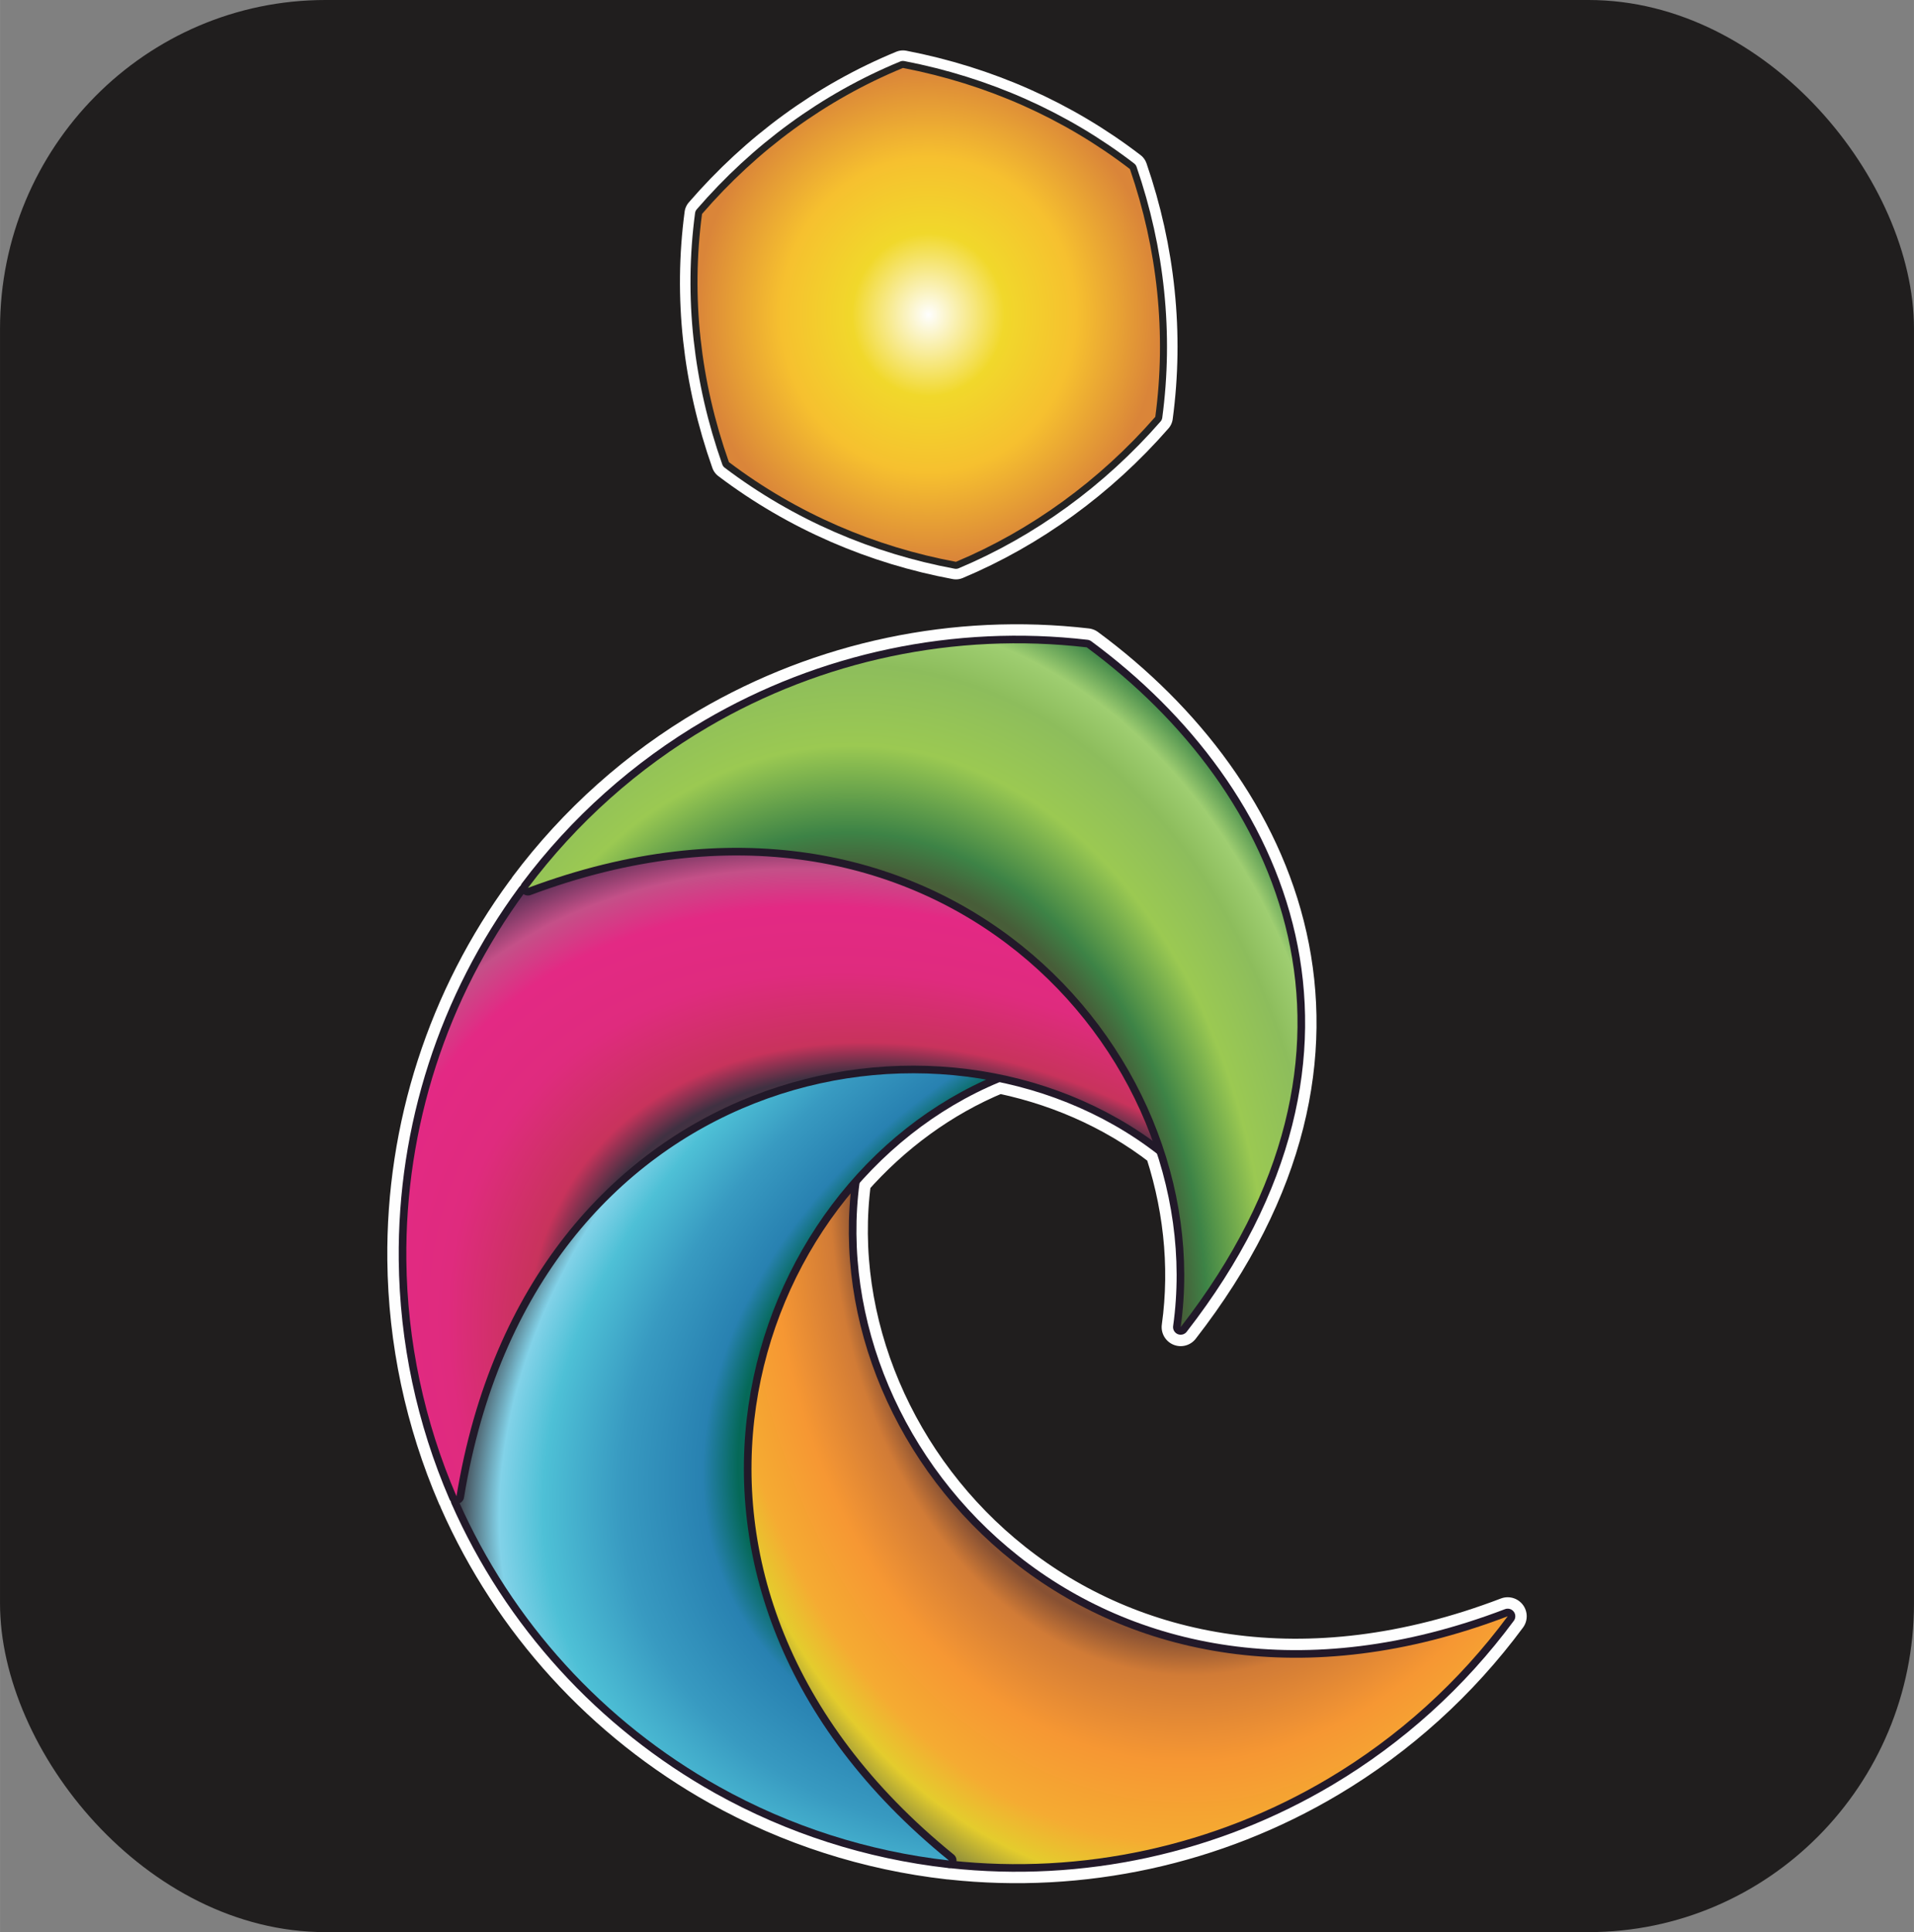
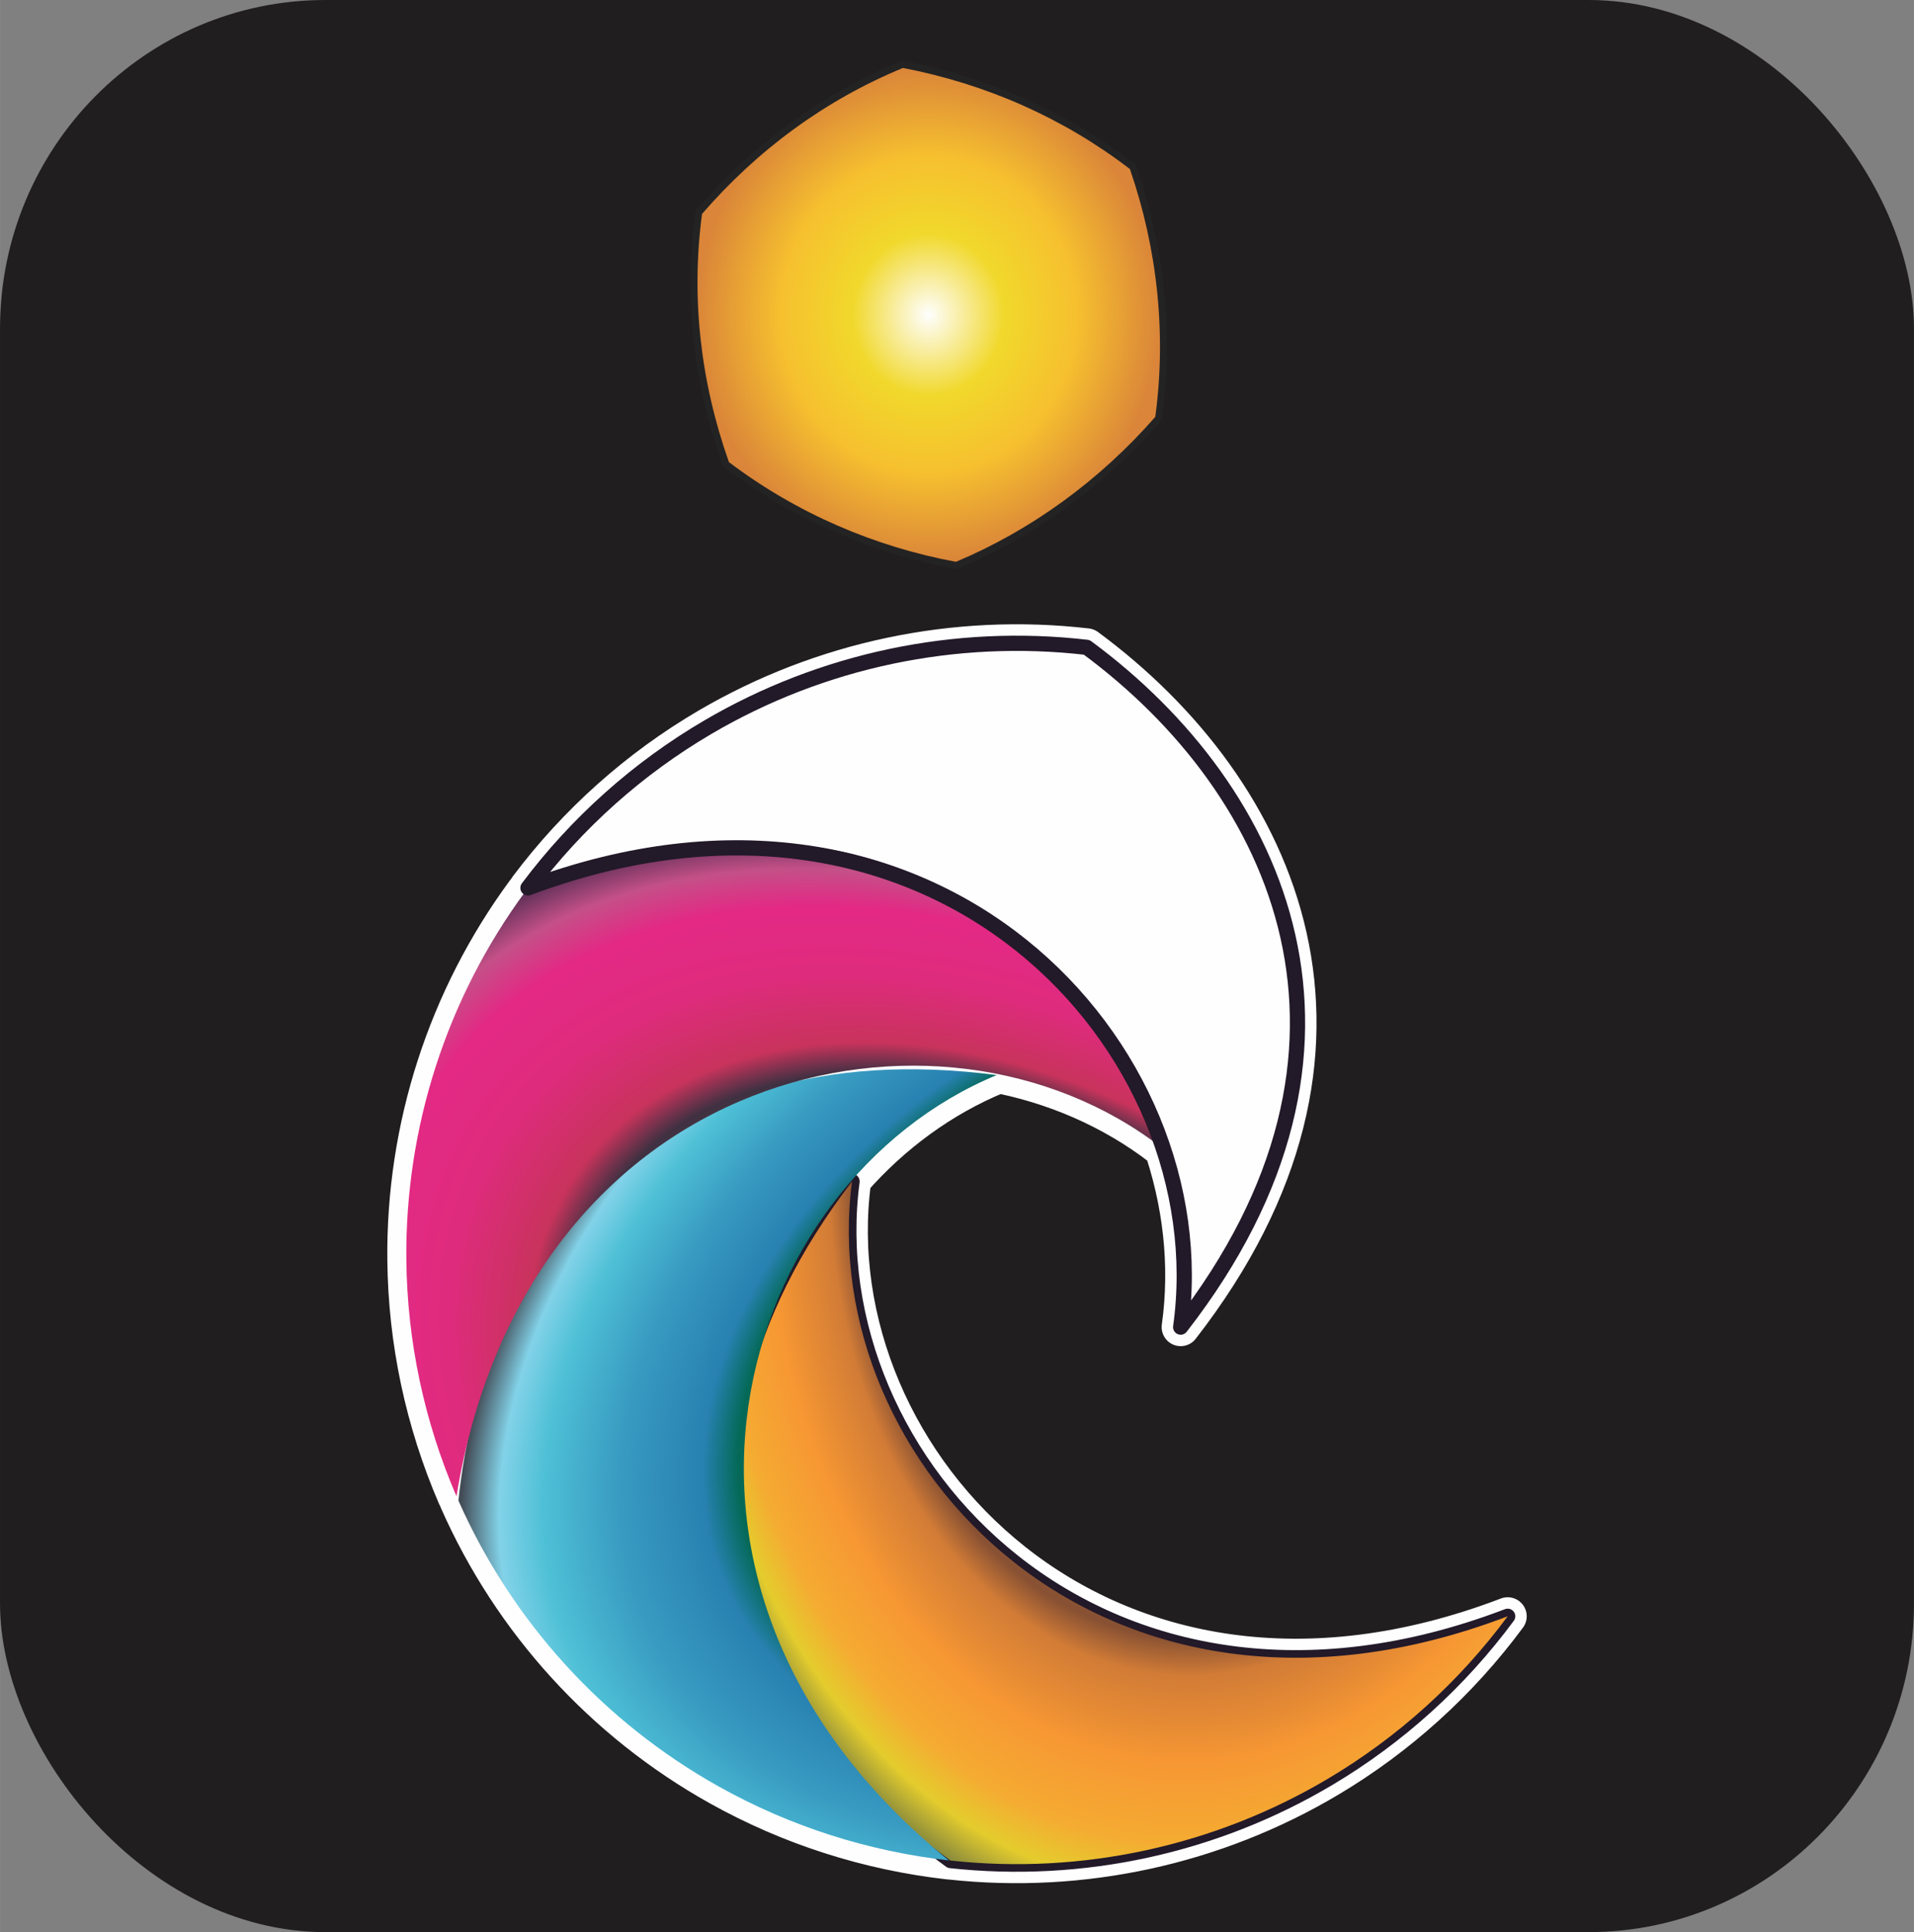
<svg xmlns="http://www.w3.org/2000/svg" width="24.833mm" height="25.063mm" style="shape-rendering:geometricPrecision; text-rendering:geometricPrecision; image-rendering:optimizeQuality; fill-rule:evenodd; clip-rule:evenodd" viewBox="0 0 19608.97 19791.14">
  <rect x="0" y="0" width="19608.97" height="19791.14" fill="#808080" stroke="none" />
  <defs>
    <style>.str2 {stroke:#242323;stroke-width:143.79;stroke-linejoin:round;stroke-miterlimit:22.926}
.str1 {stroke:#FEFEFE;stroke-width:389.85;stroke-linejoin:round;stroke-miterlimit:22.926}
.str6 {stroke:#221929;stroke-width:155.95;stroke-linejoin:round;stroke-miterlimit:22.926}
.str5 {stroke:#221929;stroke-width:155.95;stroke-linejoin:round;stroke-miterlimit:22.926}
.str4 {stroke:#221929;stroke-width:155.95;stroke-linejoin:round;stroke-miterlimit:22.926}
.str3 {stroke:#221929;stroke-width:155.95;stroke-linejoin:round;stroke-miterlimit:22.926}
.str0 {stroke:#FEFEFE;stroke-width:359.6;stroke-linejoin:round;stroke-miterlimit:22.926}
.fil1 {fill:none}
.fil2 {fill:#FEFEFE}
.fil0 {fill:#201E1E}
.fil3 {fill:url(#id0)}
.fil7 {fill:url(#id1)}
.fil5 {fill:url(#id2)}
.fil6 {fill:url(#id3)}
.fil4 {fill:url(#id4)}</style>
    <radialGradient id="id0" gradientUnits="userSpaceOnUse" gradientTransform="matrix(-0.937 -0 -0 1 18427 0)" cx="9514.96" cy="3225.53" r="2529.46" fx="9514.96" fy="3225.53">
      <stop offset="0" style="stop-opacity:1; stop-color:#FEFEFE" />
      <stop offset=".329" style="stop-opacity:1; stop-color:#F1D82B" />
      <stop offset=".639" style="stop-opacity:1; stop-color:#F6C02F" />
      <stop offset="1" style="stop-opacity:1; stop-color:#DA8539" />
    </radialGradient>
    <radialGradient id="id1" gradientUnits="userSpaceOnUse" gradientTransform="matrix(1.44 -1.675 -1.111 -1.939 11836 55390)" cx="8483.77" cy="14014.27" r="3153.68" fx="8483.77" fy="14014.27">
      <stop offset="0" style="stop-opacity:1; stop-color:#D78838" />
      <stop offset=".631" style="stop-opacity:1; stop-color:#475D38" />
      <stop offset=".678" style="stop-opacity:1; stop-color:#3D8346" />
      <stop offset=".788" style="stop-opacity:1; stop-color:#9BC952" />
      <stop offset=".89" style="stop-opacity:1; stop-color:#8DBD5C" />
      <stop offset=".949" style="stop-opacity:1; stop-color:#9FCE71" />
      <stop offset="1" style="stop-opacity:1; stop-color:#458A4B" />
    </radialGradient>
    <radialGradient id="id2" gradientUnits="userSpaceOnUse" gradientTransform="matrix(-1.967 -0.356 -1.003 1.756 50835 -6127)" cx="12417.61" cy="13951.34" r="3484.93" fx="12417.61" fy="13951.34">
      <stop offset="0" style="stop-opacity:1; stop-color:#D78838" />
      <stop offset=".631" style="stop-opacity:1; stop-color:#056958" />
      <stop offset=".678" style="stop-opacity:1; stop-color:#2881B1" />
      <stop offset=".788" style="stop-opacity:1; stop-color:#389AC1" />
      <stop offset=".89" style="stop-opacity:1; stop-color:#4EC0D6" />
      <stop offset=".949" style="stop-opacity:1; stop-color:#82D2E8" />
      <stop offset="1" style="stop-opacity:1; stop-color:#434C56" />
    </radialGradient>
    <radialGradient id="id3" gradientUnits="userSpaceOnUse" gradientTransform="matrix(-0.684 -1.928 -2.069 0.002 48862 35212)" cx="10431.74" cy="15125.85" r="3405.57" fx="10431.74" fy="15125.85">
      <stop offset="0" style="stop-opacity:1; stop-color:#D78838" />
      <stop offset=".631" style="stop-opacity:1; stop-color:#403142" />
      <stop offset=".678" style="stop-opacity:1; stop-color:#C8335C" />
      <stop offset=".788" style="stop-opacity:1; stop-color:#DF2B7E" />
      <stop offset=".89" style="stop-opacity:1; stop-color:#E32984" />
      <stop offset=".949" style="stop-opacity:1; stop-color:#C45088" />
      <stop offset="1" style="stop-opacity:1; stop-color:#623158" />
    </radialGradient>
    <radialGradient id="id4" gradientUnits="userSpaceOnUse" gradientTransform="matrix(-1.427 1.682 1.123 1.929 16907 -31657)" cx="12367.94" cy="11682.14" r="3157.47" fx="12367.94" fy="11682.14">
      <stop offset="0" style="stop-opacity:1; stop-color:#D78838" />
      <stop offset=".631" style="stop-opacity:1; stop-color:#885133" />
      <stop offset=".678" style="stop-opacity:1; stop-color:#D17B36" />
      <stop offset=".788" style="stop-opacity:1; stop-color:#F69733" />
      <stop offset=".89" style="stop-opacity:1; stop-color:#F5AB32" />
      <stop offset=".949" style="stop-opacity:1; stop-color:#E4CC2D" />
      <stop offset="1" style="stop-opacity:1; stop-color:#8E8E3B" />
    </radialGradient>
  </defs>
  <g id="Capa_x0020_1">
    <rect class="fil0" x="-.02" y="0" width="19608.99" height="19791.15" rx="3334.84" ry="3365.81" />
    <g id="_2220923171904">
      <g>
-         <path class="fil1 str0" d="M7192.23 2191.5c566.41-655.09 1261.38-1166.7 2058.6-1495.43 855.82 165.19 1645.93 514.45 2325.26 1035.7 283.17 821.7 374.29 1686.68 260.03 2537.99-570.12 652.72-1275.27 1163.14-2042.49 1485.16-824.94-153.27-1626.43-492.26-2325.97-1021.4-293.43-830.23-388.82-1690.07-275.43-2542.02z" />
        <path id="1" class="fil2" d="M7192.23 2191.5c566.41-655.09 1261.38-1166.7 2058.6-1495.43 855.82 165.19 1645.93 514.45 2325.26 1035.7 283.17 821.7 374.29 1686.68 260.03 2537.99-570.12 652.72-1275.27 1163.14-2042.49 1485.16-824.94-153.27-1626.43-492.26-2325.97-1021.4-293.43-830.23-388.82-1690.07-275.43-2542.02z" />
      </g>
      <g>
        <path class="fil1 str1" d="M7254.22 7447.52c-718.1 420.8-1345.08 980.74-1845.32 1647.43 168.43-63.01 334.81-118.21 498.9-166.06-178.7 60.57-354.79 129.26-527.32 205.47-803.94 1091.52-1231.61 2415.99-1217.55 3772.68 8.69 832.28 183.36 1654.54 513.66 2419.86 28.51-174.75 62.54-344.05 101.79-507.9-35.45 182.49-62.7 366.71-82.04 551.49 548.17 1239.9 1485.32 2268.88 2669.78 2930.52 726.71 405.88 1527.09 662.59 2355.43 756-48.01-38.93-95.07-78.1-141.27-117.5 52.12 40.35 104.86 79.99 158.17 118.76 1347.68 146.72 2707.69-148.85 3873.67-842.55 715.34-425.62 1338.52-989.74 1834.34-1659.83-4166.71 1590.82-7097.23-1595.08-6717.18-4454.14-422.54 551.01-719.52 1093.1-909.35 1619.72 377.13-1226.87 1260.43-2240.93 2391.59-2709.27-759.16-98.86-1432.41-71.07-2024.65 57.64 1303.62-349.1 2701.69-97.68 3715.51 686.67-291.85-709.49-651.38-1280.96-1058.28-1731.53 952.39 958.31 1429.57 2298.18 1251.98 3568.95 2220.63-2856.06 1030.48-5493.07-962.58-6963.07-1346.66-155.8-2708.63 130.76-3879.28 816.65z" />
        <path id="1" class="fil2" d="M7254.22 7447.52c-718.1 420.8-1345.08 980.74-1845.32 1647.43 168.43-63.01 334.81-118.21 498.9-166.06-178.7 60.57-354.79 129.26-527.32 205.47-803.94 1091.52-1231.61 2415.99-1217.55 3772.68 8.69 832.28 183.36 1654.54 513.66 2419.86 28.51-174.75 62.54-344.05 101.79-507.9-35.45 182.49-62.7 366.71-82.04 551.49 548.17 1239.9 1485.32 2268.88 2669.78 2930.52 726.71 405.88 1527.09 662.59 2355.43 756-48.01-38.93-95.07-78.1-141.27-117.5 52.12 40.35 104.86 79.99 158.17 118.76 1347.68 146.72 2707.69-148.85 3873.67-842.55 715.34-425.62 1338.52-989.74 1834.34-1659.83-4166.71 1590.82-7097.23-1595.08-6717.18-4454.14-422.54 551.01-719.52 1093.1-909.35 1619.72 377.13-1226.87 1260.43-2240.93 2391.59-2709.27-759.16-98.86-1432.41-71.07-2024.65 57.64 1303.62-349.1 2701.69-97.68 3715.51 686.67-291.85-709.49-651.38-1280.96-1058.28-1731.53 952.39 958.31 1429.57 2298.18 1251.98 3568.95 2220.63-2856.06 1030.48-5493.07-962.58-6963.07-1346.66-155.8-2708.63 130.76-3879.28 816.65z" />
      </g>
      <g>
        <path class="fil1 str2" d="M7192.23 2191.5c566.41-655.09 1261.38-1166.7 2058.6-1495.43 855.82 165.19 1645.93 514.45 2325.26 1035.7 283.17 821.7 374.29 1686.68 260.03 2537.99-570.12 652.72-1275.27 1163.14-2042.49 1485.16-824.94-153.27-1626.43-492.26-2325.97-1021.4-293.43-830.23-388.82-1690.07-275.43-2542.02z" />
        <path id="1" class="fil3" d="M7192.23 2191.5c566.41-655.09 1261.38-1166.7 2058.6-1495.43 855.82 165.19 1645.93 514.45 2325.26 1035.7 283.17 821.7 374.29 1686.68 260.03 2537.99-570.12 652.72-1275.27 1163.14-2042.49 1485.16-824.94-153.27-1626.43-492.26-2325.97-1021.4-293.43-830.23-388.82-1690.07-275.43-2542.02z" />
      </g>
      <g>
        <path class="fil1 str3" d="M15446.45 16555.9c-4166.71 1590.82-7097.23-1595.08-6717.18-4454.14-2201.45 2870.83-993.77 5499.87 1009.16 6956.52 1347.68 146.72 2707.69-148.85 3873.67-842.55 715.34-425.62 1338.52-989.74 1834.34-1659.83z" />
        <path id="1" class="fil4" d="M15446.45 16555.9c-4166.71 1590.82-7097.23-1595.08-6717.18-4454.14-2201.45 2870.83-993.77 5499.87 1009.16 6956.52 1347.68 146.72 2707.69-148.85 3873.67-842.55 715.34-425.62 1338.52-989.74 1834.34-1659.83z" />
      </g>
      <g>
-         <path class="fil1 str4" d="M9721.53 19057.01c-3464.09-2809.23-2174.91-6941.44 489.97-8044.81-3587.51-467.15-5257.84 1895.06-5515.18 4358.28 548.17 1239.9 1485.32 2268.88 2669.78 2930.52 726.71 405.88 1527.09 662.59 2355.43 756z" />
        <path id="1" class="fil5" d="M9721.53 19057.01c-3464.09-2809.23-2174.91-6941.44 489.97-8044.81-3587.51-467.15-5257.84 1895.06-5515.18 4358.28 548.17 1239.9 1485.32 2268.88 2669.78 2930.52 726.71 405.88 1527.09 662.59 2355.43 756z" />
      </g>
      <g>
-         <path class="fil1 str5" d="M4676.58 15326.9c717.71-4401.87 4944.59-5335.3 7225.79-3570.37-1376.35-3345.8-4256.26-3622.17-6521.9-2622.17-803.94 1091.52-1231.61 2415.99-1217.55 3772.68 8.69 832.28 183.36 1654.54 513.66 2419.86z" />
        <path id="1" class="fil6" d="M4676.58 15326.9c717.71-4401.87 4944.59-5335.3 7225.79-3570.37-1376.35-3345.8-4256.26-3622.17-6521.9-2622.17-803.94 1091.52-1231.61 2415.99-1217.55 3772.68 8.69 832.28 183.36 1654.54 513.66 2419.86z" />
      </g>
      <g>
        <path class="fil1 str6" d="M5408.9 9094.95c4177.21-1562.86 7086.34 1642.54 6687.17 4498.99 2220.63-2856.06 1030.48-5493.07-962.58-6963.07-1346.66-155.8-2708.63 130.76-3879.28 816.65-718.1 420.8-1345.08 980.74-1845.32 1647.43z" />
-         <path id="1" class="fil7" d="M5408.9 9094.95c4177.21-1562.86 7086.34 1642.54 6687.17 4498.99 2220.63-2856.06 1030.48-5493.07-962.58-6963.07-1346.66-155.8-2708.63 130.76-3879.28 816.65-718.1 420.8-1345.08 980.74-1845.32 1647.43z" />
      </g>
    </g>
  </g>
</svg>